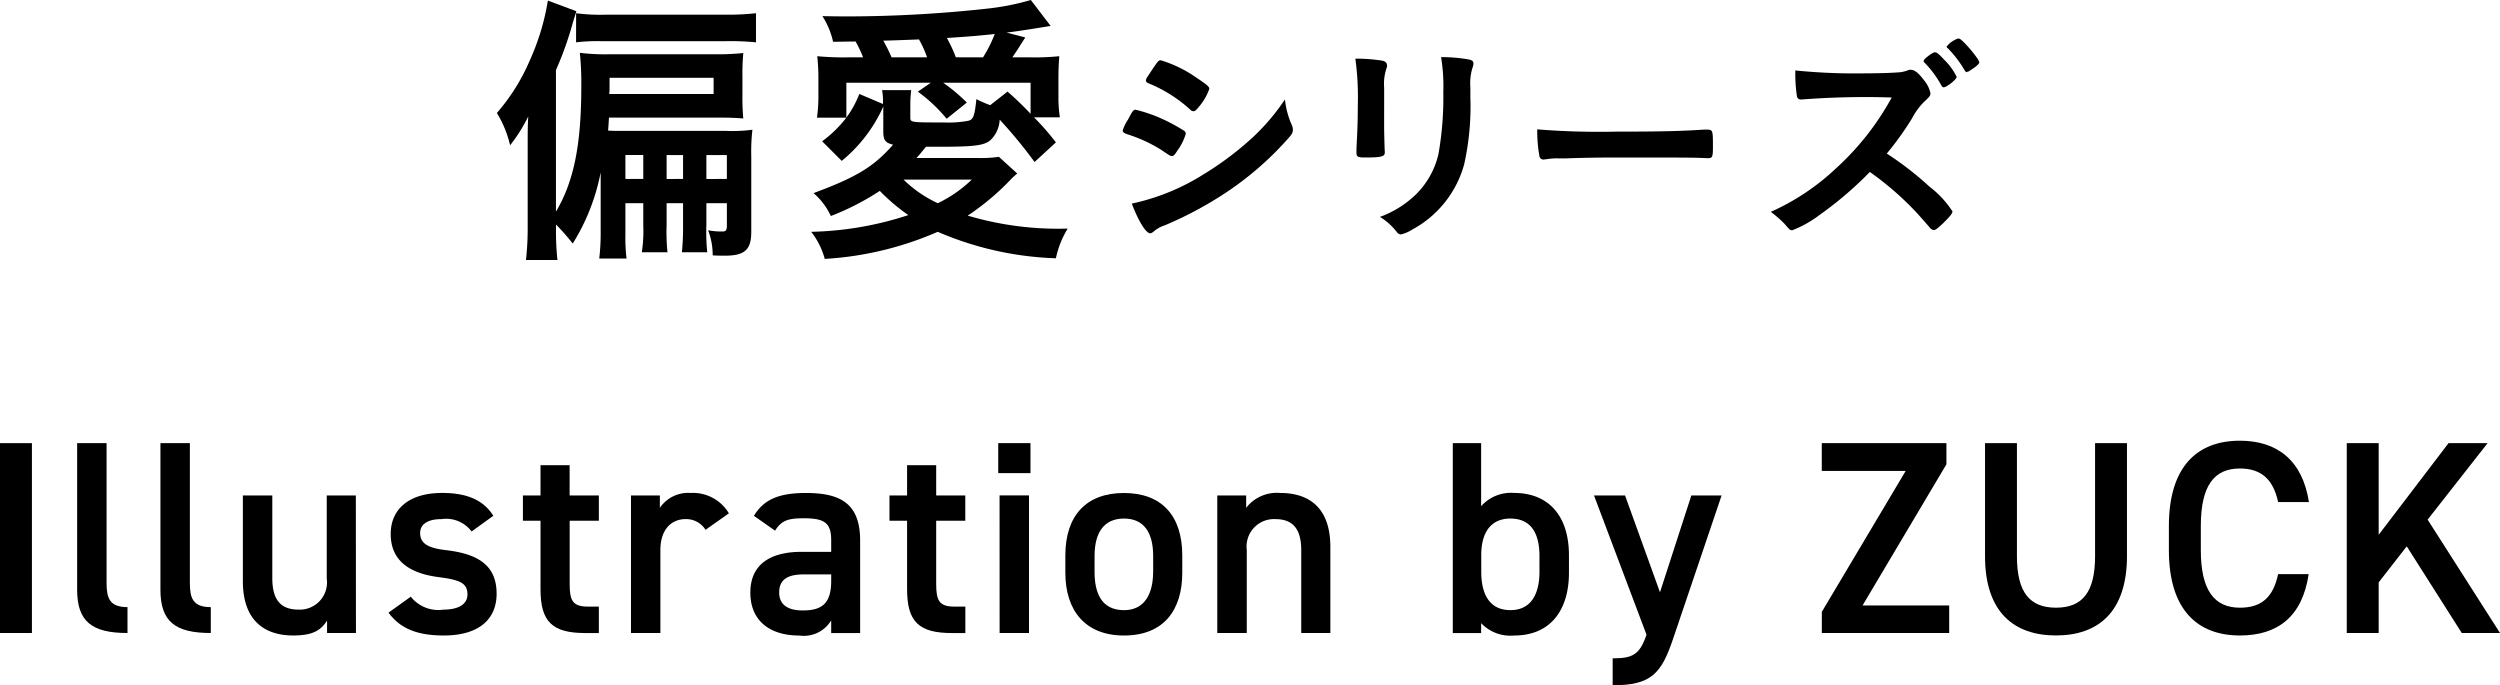
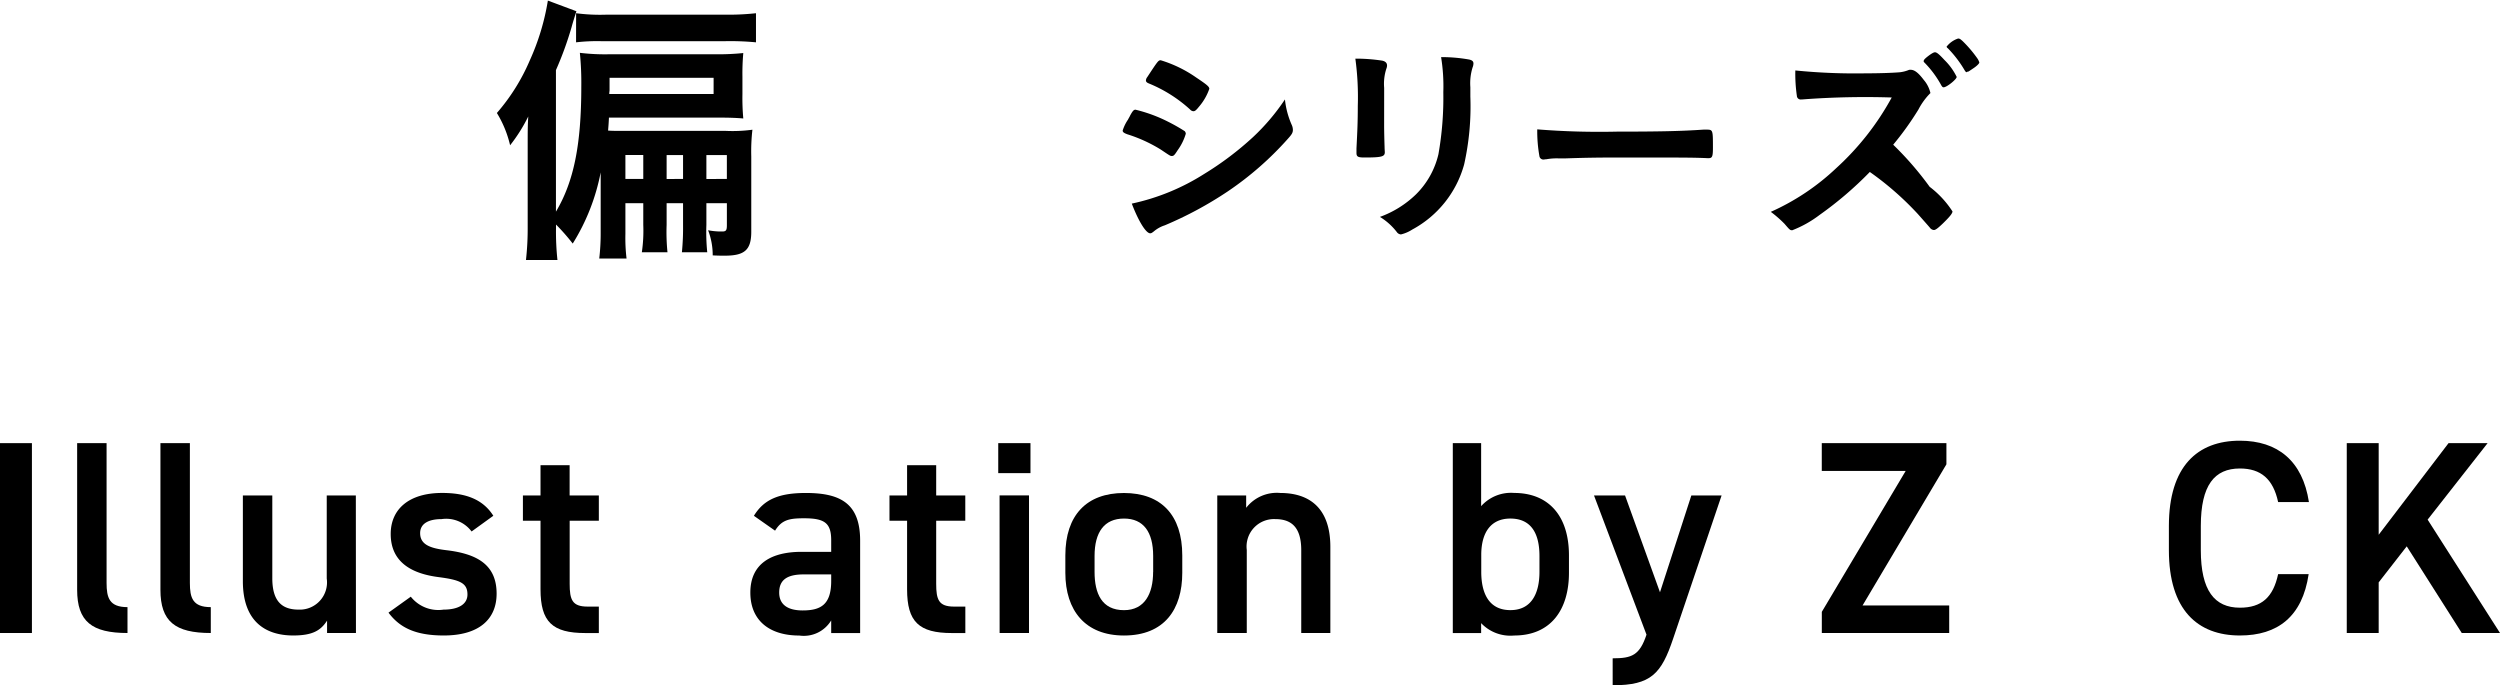
<svg xmlns="http://www.w3.org/2000/svg" width="188.99" height="51.804" viewBox="0 0 188.99 51.804">
  <g id="レイヤー_2" data-name="レイヤー 2">
    <g id="white93_" data-name="white93%">
      <path d="M47.278,15.362v2.331a13.016,13.016,0,0,0,.087,1.852H45.3a16.16,16.16,0,0,0,.109-1.874V13.03a15.792,15.792,0,0,1-2.113,5.383,15.87,15.87,0,0,0-1.264-1.439v.262a20.134,20.134,0,0,0,.109,2.418H39.761a21.314,21.314,0,0,0,.13-2.462V10.938c0-.958,0-1.459.044-2.135a12.3,12.3,0,0,1-1.373,2.179,8.223,8.223,0,0,0-1-2.44,15.046,15.046,0,0,0,2.484-3.966A17.855,17.855,0,0,0,41.417.044L43.574.85c-.109.349-.24.741-.37,1.22A25.738,25.738,0,0,1,42.027,5.3v10.7c1.35-2.266,1.917-5.056,1.917-9.457a22.714,22.714,0,0,0-.109-2.549,15.876,15.876,0,0,0,2.223.109h8.018A18.55,18.55,0,0,0,56.19,4.01,17.429,17.429,0,0,0,56.125,5.8V7.125a17.032,17.032,0,0,0,.065,1.831c-.5-.044-1.111-.065-1.656-.065h-8.5c-.022.479-.043.7-.065.98.326.022.392.022,1.263.022h7.6a11.136,11.136,0,0,0,2.048-.087,14.317,14.317,0,0,0-.087,2.026v5.687c0,1.373-.5,1.809-2,1.809-.261,0-.5,0-.915-.022a5.263,5.263,0,0,0-.348-1.9A5.194,5.194,0,0,0,54.6,17.5c.283,0,.349-.087.349-.479V15.362H53.4V17a15.252,15.252,0,0,0,.065,2.07H51.549A18.891,18.891,0,0,0,51.636,17V15.362H50.394V17a15.252,15.252,0,0,0,.065,2.07H48.52A11.186,11.186,0,0,0,48.629,17V15.362ZM43.552,1a13.9,13.9,0,0,0,2.288.109H54.8A19.208,19.208,0,0,0,57.149,1V3.2a20.42,20.42,0,0,0-2.332-.087H45.448a13.745,13.745,0,0,0-1.9.087Zm2.528,5.4V6.82c0,.066-.022.153-.022.284h7.888V5.883H46.08Zm2.549,5.317H47.278v1.809h1.351Zm3.007,1.809V11.723H50.394v1.809Zm3.312,0V11.723H53.4v1.809Z" />
-       <path d="M66.77,8.062a11.233,11.233,0,0,1-3.138,4.1l-1.481-1.482a8.951,8.951,0,0,0,1.83-1.786H61.758a11.025,11.025,0,0,0,.11-1.613V6.014a14.813,14.813,0,0,0-.088-1.765,21.239,21.239,0,0,0,2.31.087h1.155a8.734,8.734,0,0,0-.567-1.2l-1.7.022a6.037,6.037,0,0,0-.807-1.939c.937.021,1.678.021,2.158.021A98.121,98.121,0,0,0,74.614.654,18.851,18.851,0,0,0,77.926,0l1.5,1.961c-1.613.262-2.724.436-3.334.5l1.416.371c-.24.37-.24.37-.61.959-.152.218-.218.327-.37.544h1.307a17.975,17.975,0,0,0,2.244-.087c-.043.523-.065.98-.065,1.743V7.321a9.767,9.767,0,0,0,.109,1.548H78.166a19.031,19.031,0,0,1,1.656,1.895l-1.613,1.482a35.872,35.872,0,0,0-2.636-3.2,2.288,2.288,0,0,1-.719,1.569c-.5.392-1.242.479-3.835.479H70c-.479.589-.5.61-.719.85h4.6a9.753,9.753,0,0,0,1.634-.087L76.9,13.118a5.278,5.278,0,0,0-.436.392A18.916,18.916,0,0,1,73.154,16.3a24.05,24.05,0,0,0,7.561.98,7.038,7.038,0,0,0-.893,2.244,24.448,24.448,0,0,1-8.934-2,24.931,24.931,0,0,1-8.541,2.048,5.668,5.668,0,0,0-1.024-2.048,25.106,25.106,0,0,0,7.343-1.264,14.533,14.533,0,0,1-2.157-1.83,19.46,19.46,0,0,1-3.7,1.9A5.089,5.089,0,0,0,61.5,14.6c3.269-1.22,4.532-1.983,6.014-3.661-.61-.152-.741-.348-.741-1.045V8.062Zm-.021-.2a5.02,5.02,0,0,0-.066-1.046h2.2a9.267,9.267,0,0,0-.066,1.134v.937c0,.37.066.37,2.506.37a8.164,8.164,0,0,0,1.9-.131c.37-.109.457-.392.588-1.634a8.155,8.155,0,0,0,1.046.458l1.308-1.025a23.41,23.41,0,0,1,1.743,1.678V6.254H71.3a12.816,12.816,0,0,1,1.787,1.5L71.564,8.978a11.766,11.766,0,0,0-2.179-2.049l.98-.675H63.981V8.891a7.566,7.566,0,0,0,.98-1.787Zm3.333-3.53a8.042,8.042,0,0,0-.61-1.351c-2.31.088-2.31.088-2.7.088A13.278,13.278,0,0,1,67.4,4.336ZM68.3,13.575a9.263,9.263,0,0,0,2.593,1.787,9.737,9.737,0,0,0,2.571-1.787Zm6.014-9.239A10.287,10.287,0,0,0,75.2,2.571c-1.221.131-2.049.2-3.618.3a11.346,11.346,0,0,1,.676,1.46Z" />
      <path d="M89.025,11.357c-.235.369-.3.436-.436.436-.117,0-.117,0-.838-.486a11.131,11.131,0,0,0-2.529-1.156c-.268-.1-.352-.167-.352-.284a3.087,3.087,0,0,1,.4-.822c.067-.133.134-.234.167-.318.185-.335.269-.435.4-.435a11.261,11.261,0,0,1,2.447.9,13.7,13.7,0,0,1,1.273.721.31.31,0,0,1,.084.2A4.1,4.1,0,0,1,89.025,11.357Zm8.628-1.909a.928.928,0,0,1,.084.368c0,.218-.084.352-.4.7a24.165,24.165,0,0,1-4.524,3.954,28.24,28.24,0,0,1-4.758,2.563,2.414,2.414,0,0,0-.821.453c-.15.117-.2.151-.285.151-.318,0-.888-.922-1.39-2.245a16.717,16.717,0,0,0,5.478-2.246,23.515,23.515,0,0,0,3.686-2.781,16.124,16.124,0,0,0,2.413-2.848A6.373,6.373,0,0,0,97.653,9.448Zm-7.02-1.374c-.217.268-.3.335-.419.335a.371.371,0,0,1-.251-.134,10.524,10.524,0,0,0-3.1-1.961c-.168-.066-.235-.133-.235-.234a.445.445,0,0,1,.1-.251c.805-1.224.838-1.273,1.022-1.273a9.5,9.5,0,0,1,2.681,1.306c.8.536.988.687.988.855A4.181,4.181,0,0,1,90.633,8.074Z" />
      <path d="M104.635,9.481c0,.386.017,1.156.034,1.625,0,.168.017.335.017.4,0,.335-.235.4-1.542.4-.5,0-.6-.068-.6-.352v-.335c.067-1.307.1-2.028.1-3.217a21.407,21.407,0,0,0-.185-3.569,13.161,13.161,0,0,1,2.027.151c.235.05.369.167.369.369a.662.662,0,0,1-.05.234,3.679,3.679,0,0,0-.168,1.458ZM111.153,7.3a20.105,20.105,0,0,1-.469,5.127,7.991,7.991,0,0,1-3.921,4.925,2.76,2.76,0,0,1-.854.369.406.406,0,0,1-.319-.184,4.7,4.7,0,0,0-1.273-1.14,7.676,7.676,0,0,0,2.714-1.692,6.268,6.268,0,0,0,1.709-3.049,24.621,24.621,0,0,0,.369-4.691,13.689,13.689,0,0,0-.168-2.647,11.807,11.807,0,0,1,2.128.184c.218.051.318.134.318.3a.871.871,0,0,1-.067.3,4.048,4.048,0,0,0-.167,1.492Z" />
      <path d="M122.256,9.95c3.066,0,4.825-.033,6.517-.151h.218c.5,0,.5.017.5,1.358,0,.686-.051.8-.335.8h-.067c-1.106-.05-1.726-.05-6.568-.05-1.776,0-2.664.016-4.2.067h-.486a4.4,4.4,0,0,0-.938.066c-.084,0-.151.018-.185.018a.3.3,0,0,1-.335-.235,10.785,10.785,0,0,1-.167-2.044A58.767,58.767,0,0,0,122.256,9.95Z" />
-       <path d="M145.875,14.122a7.34,7.34,0,0,1,1.725,1.86c0,.15-.218.418-.737.921-.385.369-.553.486-.67.486a.421.421,0,0,1-.252-.117c-.184-.218-.184-.218-.955-1.089A22.741,22.741,0,0,0,141.351,13a27.244,27.244,0,0,1-3.8,3.25,8.429,8.429,0,0,1-2.061,1.156c-.168,0-.184-.017-.587-.486a8.727,8.727,0,0,0-1.038-.905,17.607,17.607,0,0,0,4.942-3.3,20.425,20.425,0,0,0,4.2-5.345,63.139,63.139,0,0,0-6.584.134c-.2.017-.235.017-.268.017a.287.287,0,0,1-.318-.268,11.618,11.618,0,0,1-.117-1.927,45.391,45.391,0,0,0,5.344.218c.989,0,2.027-.034,2.58-.084a2.558,2.558,0,0,0,.6-.15.354.354,0,0,1,.2-.034c.285,0,.587.234.989.77a2.3,2.3,0,0,1,.5.989c0,.2-.05.268-.485.67a5.029,5.029,0,0,0-.905,1.24,22.72,22.72,0,0,1-1.91,2.664A24.251,24.251,0,0,1,145.875,14.122Zm.887-7.657a7.685,7.685,0,0,0-1.24-1.692c-.1-.1-.1-.1-.1-.15,0-.1.1-.2.386-.419.251-.184.385-.252.468-.252.135,0,.319.151.721.587a4.634,4.634,0,0,1,.921,1.273c0,.184-.753.788-.988.788C146.863,6.6,146.83,6.566,146.762,6.465Zm2.346-1.256c-.117.083-.251.167-.3.2a.221.221,0,0,0-.084.017.121.121,0,0,0-.051.033c-.05,0-.1-.05-.167-.168a8.58,8.58,0,0,0-1.256-1.641c-.051-.034-.051-.034-.1-.118a1.846,1.846,0,0,1,.871-.619c.117,0,.168.033.352.2a9.279,9.279,0,0,1,1.122,1.323,1.1,1.1,0,0,1,.134.285C149.627,4.807,149.426,5.008,149.108,5.209Z" />
+       <path d="M145.875,14.122a7.34,7.34,0,0,1,1.725,1.86c0,.15-.218.418-.737.921-.385.369-.553.486-.67.486a.421.421,0,0,1-.252-.117c-.184-.218-.184-.218-.955-1.089A22.741,22.741,0,0,0,141.351,13a27.244,27.244,0,0,1-3.8,3.25,8.429,8.429,0,0,1-2.061,1.156c-.168,0-.184-.017-.587-.486a8.727,8.727,0,0,0-1.038-.905,17.607,17.607,0,0,0,4.942-3.3,20.425,20.425,0,0,0,4.2-5.345,63.139,63.139,0,0,0-6.584.134c-.2.017-.235.017-.268.017a.287.287,0,0,1-.318-.268,11.618,11.618,0,0,1-.117-1.927,45.391,45.391,0,0,0,5.344.218c.989,0,2.027-.034,2.58-.084a2.558,2.558,0,0,0,.6-.15.354.354,0,0,1,.2-.034c.285,0,.587.234.989.77a2.3,2.3,0,0,1,.5.989a5.029,5.029,0,0,0-.905,1.24,22.72,22.72,0,0,1-1.91,2.664A24.251,24.251,0,0,1,145.875,14.122Zm.887-7.657a7.685,7.685,0,0,0-1.24-1.692c-.1-.1-.1-.1-.1-.15,0-.1.1-.2.386-.419.251-.184.385-.252.468-.252.135,0,.319.151.721.587a4.634,4.634,0,0,1,.921,1.273c0,.184-.753.788-.988.788C146.863,6.6,146.83,6.566,146.762,6.465Zm2.346-1.256c-.117.083-.251.167-.3.2a.221.221,0,0,0-.084.017.121.121,0,0,0-.051.033c-.05,0-.1-.05-.167-.168a8.58,8.58,0,0,0-1.256-1.641c-.051-.034-.051-.034-.1-.118a1.846,1.846,0,0,1,.871-.619c.117,0,.168.033.352.2a9.279,9.279,0,0,1,1.122,1.323,1.1,1.1,0,0,1,.134.285C149.627,4.807,149.426,5.008,149.108,5.209Z" />
      <path d="M2.413,47.853H0V33.5H2.413Z" />
      <path d="M5.832,33.5H8.057V44.067c0,1.123.208,1.83,1.581,1.83v1.956c-2.7,0-3.806-.874-3.806-3.266Z" />
      <path d="M12.128,33.5h2.226V44.067c0,1.123.208,1.83,1.581,1.83v1.956c-2.7,0-3.807-.874-3.807-3.266Z" />
      <path d="M26.908,47.853H24.725v-.936c-.479.749-1.1,1.123-2.559,1.123-2.142,0-3.806-1.1-3.806-4.1V37.454h2.225v6.26c0,1.851.832,2.371,2,2.371A2.058,2.058,0,0,0,24.7,43.734v-6.28h2.2Z" />
      <path d="M35.65,40.178a2.4,2.4,0,0,0-2.267-.936c-.936,0-1.622.312-1.622,1.061,0,.873.769,1.144,1.976,1.289,2.308.271,3.805,1.082,3.805,3.286,0,1.914-1.31,3.162-3.993,3.162-2.121,0-3.327-.582-4.18-1.727l1.685-1.206a2.654,2.654,0,0,0,2.475.978c1.143,0,1.809-.416,1.809-1.144,0-.853-.541-1.1-2.163-1.311-1.976-.249-3.639-1.081-3.639-3.265,0-1.851,1.351-3.1,3.889-3.1,1.705,0,3.057.436,3.868,1.726Z" />
      <path d="M39.53,37.454h1.331V35.166h2.2v2.288H45.27v1.913H43.065V44.13c0,1.206.187,1.726,1.352,1.726h.853v2H44.251c-2.5,0-3.39-.853-3.39-3.307V39.367H39.53Z" />
-       <path d="M53.336,40.053a1.726,1.726,0,0,0-1.5-.811c-1.123,0-1.913.832-1.913,2.33v6.281H47.7v-10.4h2.183v.936a2.592,2.592,0,0,1,2.33-1.123A3.153,3.153,0,0,1,55.1,38.806Z" />
      <path d="M60.589,41.717h2.246v-.873c0-1.311-.5-1.664-2.059-1.664-1.123,0-1.684.125-2.184.936l-1.6-1.123c.749-1.227,1.872-1.726,3.931-1.726,2.662,0,4.1.832,4.1,3.6v6.989H62.835V46.9a2.418,2.418,0,0,1-2.412,1.144c-2.288,0-3.7-1.165-3.7-3.245C56.721,42.57,58.364,41.717,60.589,41.717Zm2.246,1.706h-2.08c-1.31,0-1.851.457-1.851,1.372,0,.957.708,1.352,1.768,1.352,1.352,0,2.163-.416,2.163-2.225Z" />
      <path d="M67.241,37.454h1.331V35.166h2.2v2.288h2.2v1.913h-2.2V44.13c0,1.206.187,1.726,1.352,1.726h.852v2H71.962c-2.5,0-3.39-.853-3.39-3.307V39.367H67.241Z" />
      <path d="M75.463,33.5H77.9v2.267H75.463Zm.1,3.952h2.225v10.4H75.567Z" />
      <path d="M89.375,43.3c0,2.766-1.352,4.742-4.409,4.742-2.911,0-4.43-1.872-4.43-4.742v-1.31c0-3.058,1.623-4.721,4.43-4.721s4.409,1.663,4.409,4.721Zm-2.2-.063V42.029c0-1.809-.728-2.828-2.205-2.828-1.5,0-2.225,1.04-2.225,2.828v1.206c0,1.622.541,2.891,2.225,2.891C86.547,46.126,87.171,44.857,87.171,43.235Z" />
      <path d="M92.021,37.454h2.184v.936a2.929,2.929,0,0,1,2.579-1.123c2.142,0,3.785,1.081,3.785,4.076v6.51h-2.2V41.592c0-1.83-.832-2.35-1.976-2.35a2.074,2.074,0,0,0-2.142,2.33v6.281H92.021Z" />
      <path d="M111.968,38.265a3.021,3.021,0,0,1,2.5-1c2.537,0,4.139,1.663,4.139,4.721V43.3c0,2.766-1.352,4.742-4.139,4.742a3.043,3.043,0,0,1-2.5-.936v.749h-2.142V33.5h2.142Zm4.409,4.97V42.029c0-1.809-.707-2.828-2.2-2.828-1.435,0-2.184,1-2.2,2.7v1.331c0,1.622.583,2.891,2.2,2.891C115.774,46.126,116.377,44.857,116.377,43.235Z" />
      <path d="M122.847,37.454l2.641,7.32,2.371-7.32h2.287l-3.66,10.815c-.894,2.662-1.664,3.535-4.575,3.535V49.766c1.456,0,2.038-.229,2.558-1.788L120.5,37.454Z" />
      <path d="M147.141,33.5v1.6L140.8,45.773h6.552v2.08h-9.63v-1.6L144.062,35.6h-6.343V33.5Z" />
-       <path d="M160.791,33.5v8.527c0,4.243-2.184,6.011-5.366,6.011s-5.365-1.768-5.365-5.99V33.5h2.412V42.05c0,2.745.978,3.889,2.953,3.889s2.954-1.144,2.954-3.889V33.5Z" />
      <path d="M172.217,37.953c-.374-1.747-1.31-2.537-2.891-2.537-1.913,0-2.953,1.248-2.953,4.346v1.83c0,3.058,1.04,4.347,2.953,4.347,1.643,0,2.517-.79,2.891-2.537h2.308c-.478,3.223-2.35,4.638-5.2,4.638-3.2,0-5.366-1.935-5.366-6.448v-1.83c0-4.513,2.163-6.447,5.366-6.447,2.849,0,4.742,1.518,5.22,4.638Z" />
      <path d="M186.1,47.853l-4.16-6.552-2.121,2.725v3.827h-2.413V33.5h2.413v6.926L185.1,33.5h2.953l-4.534,5.782,5.47,8.569Z" />
    </g>
  </g>
</svg>